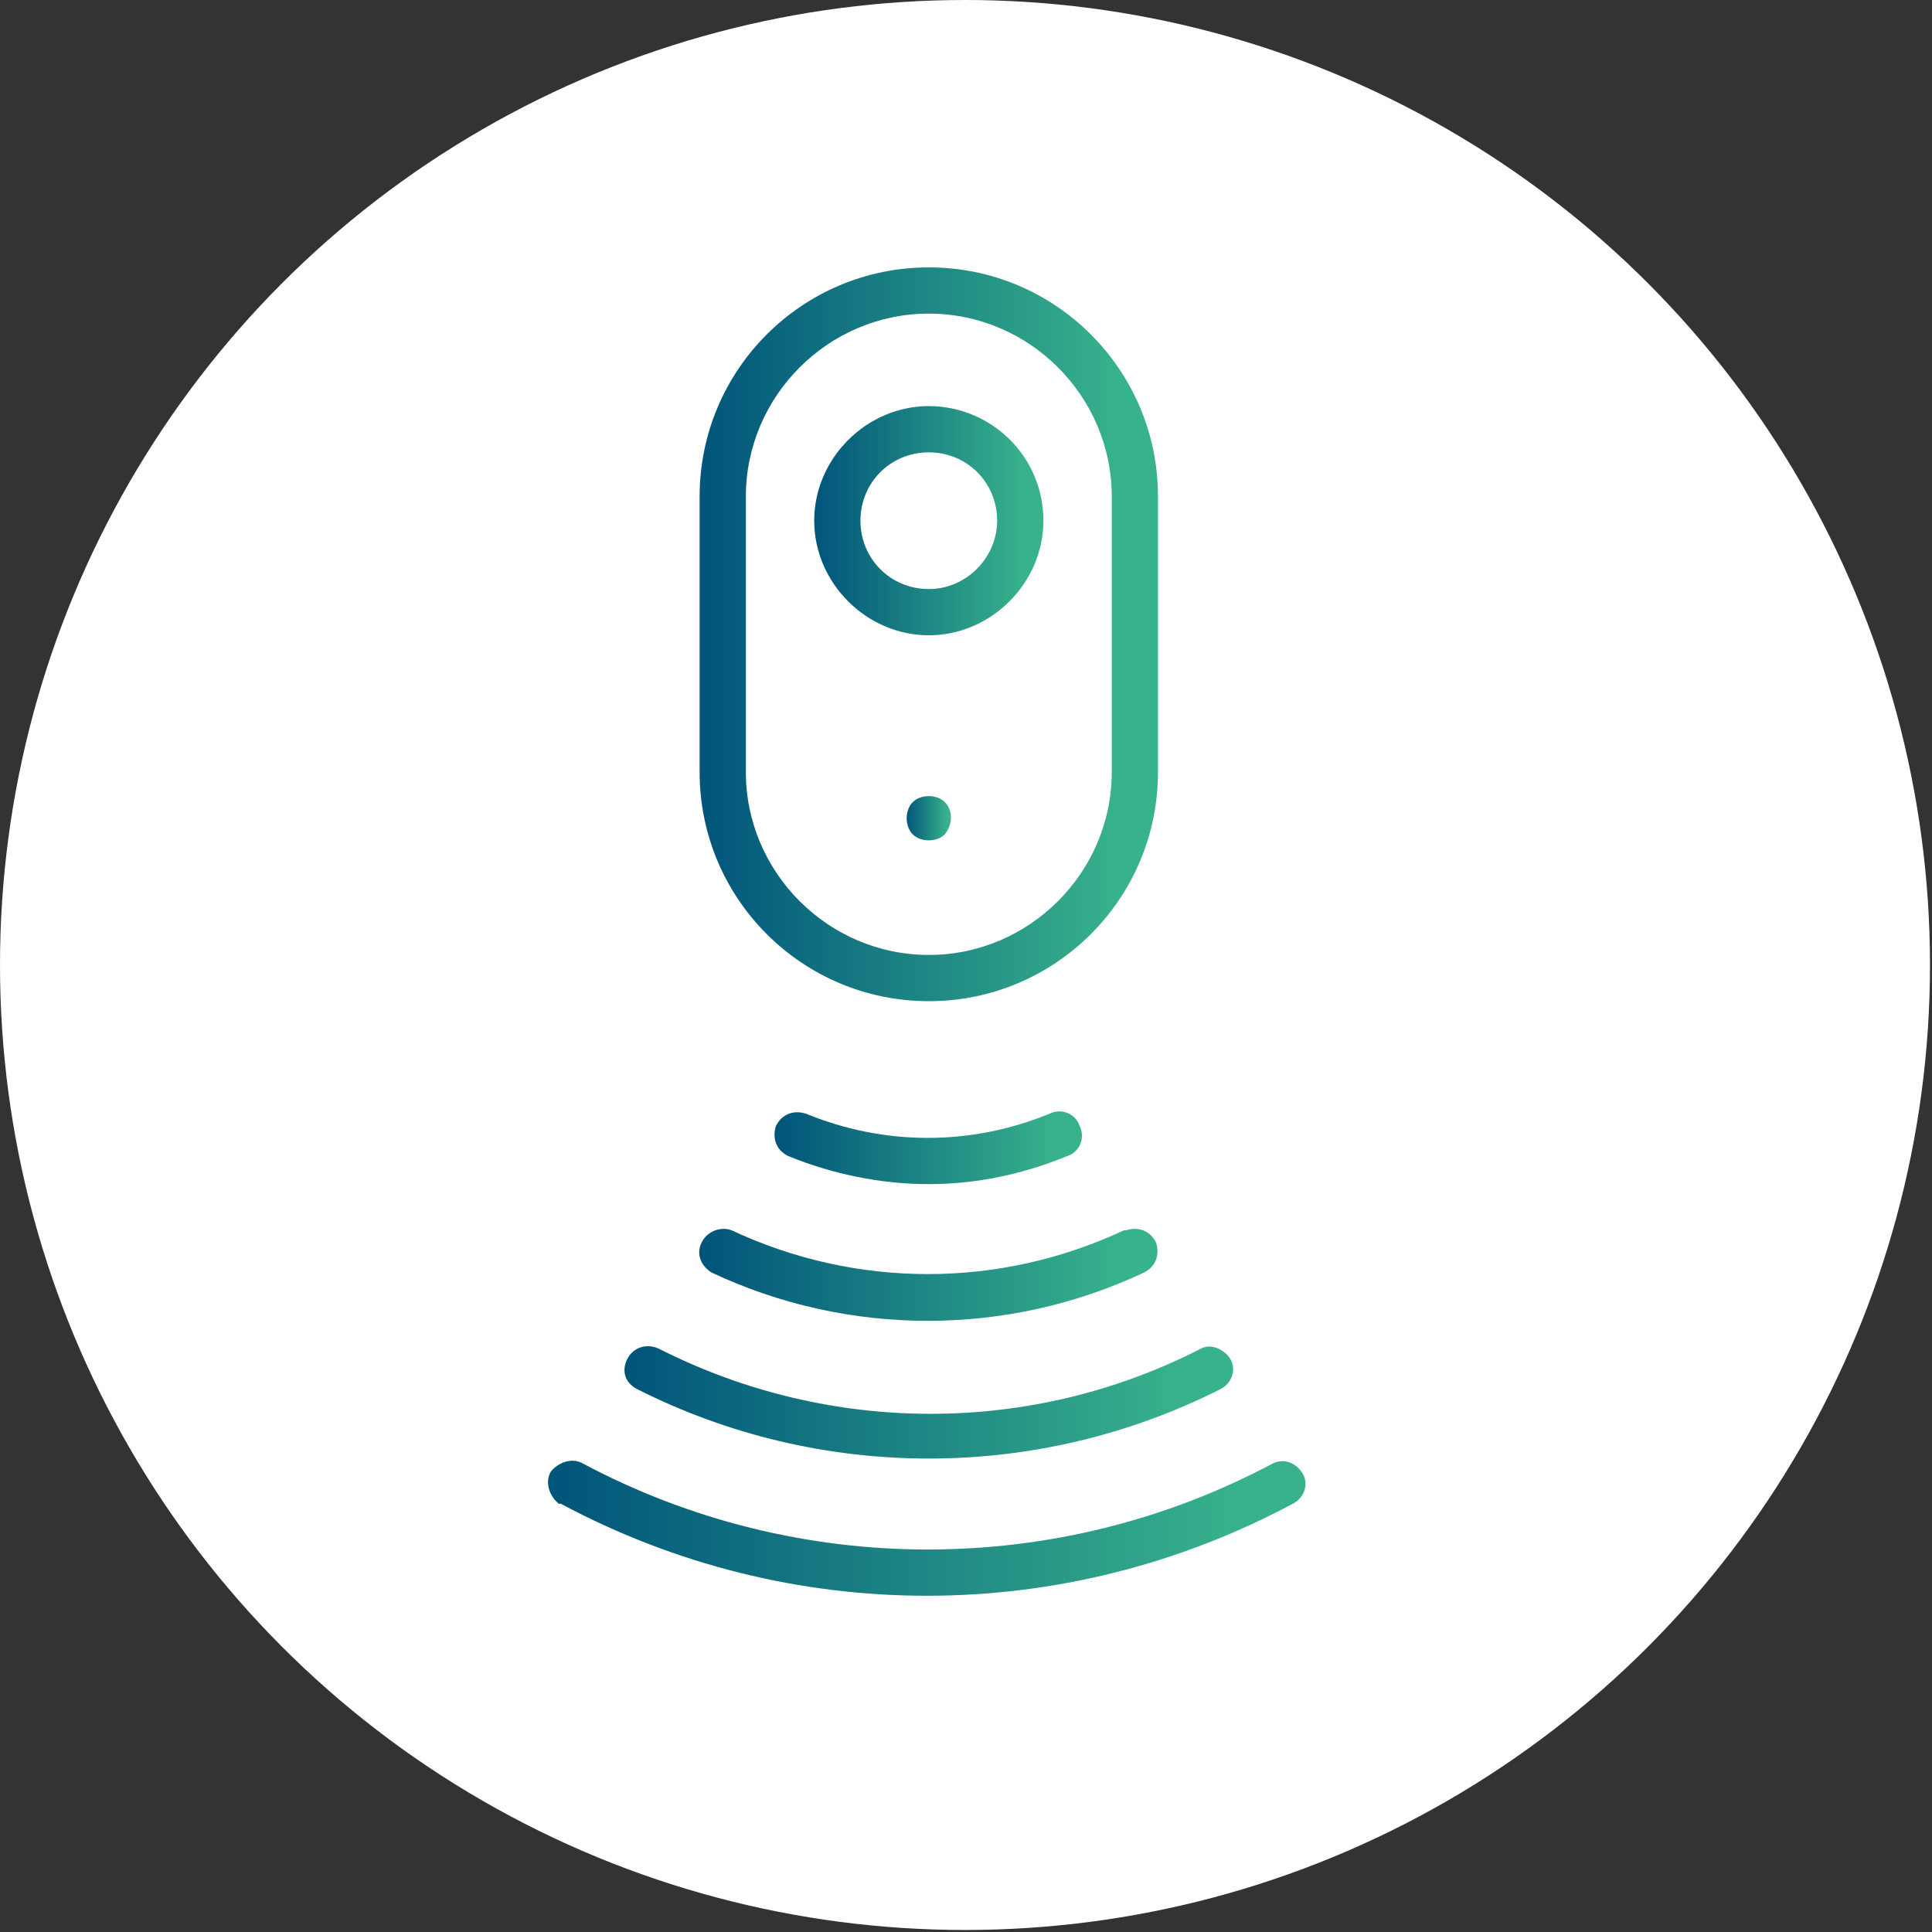
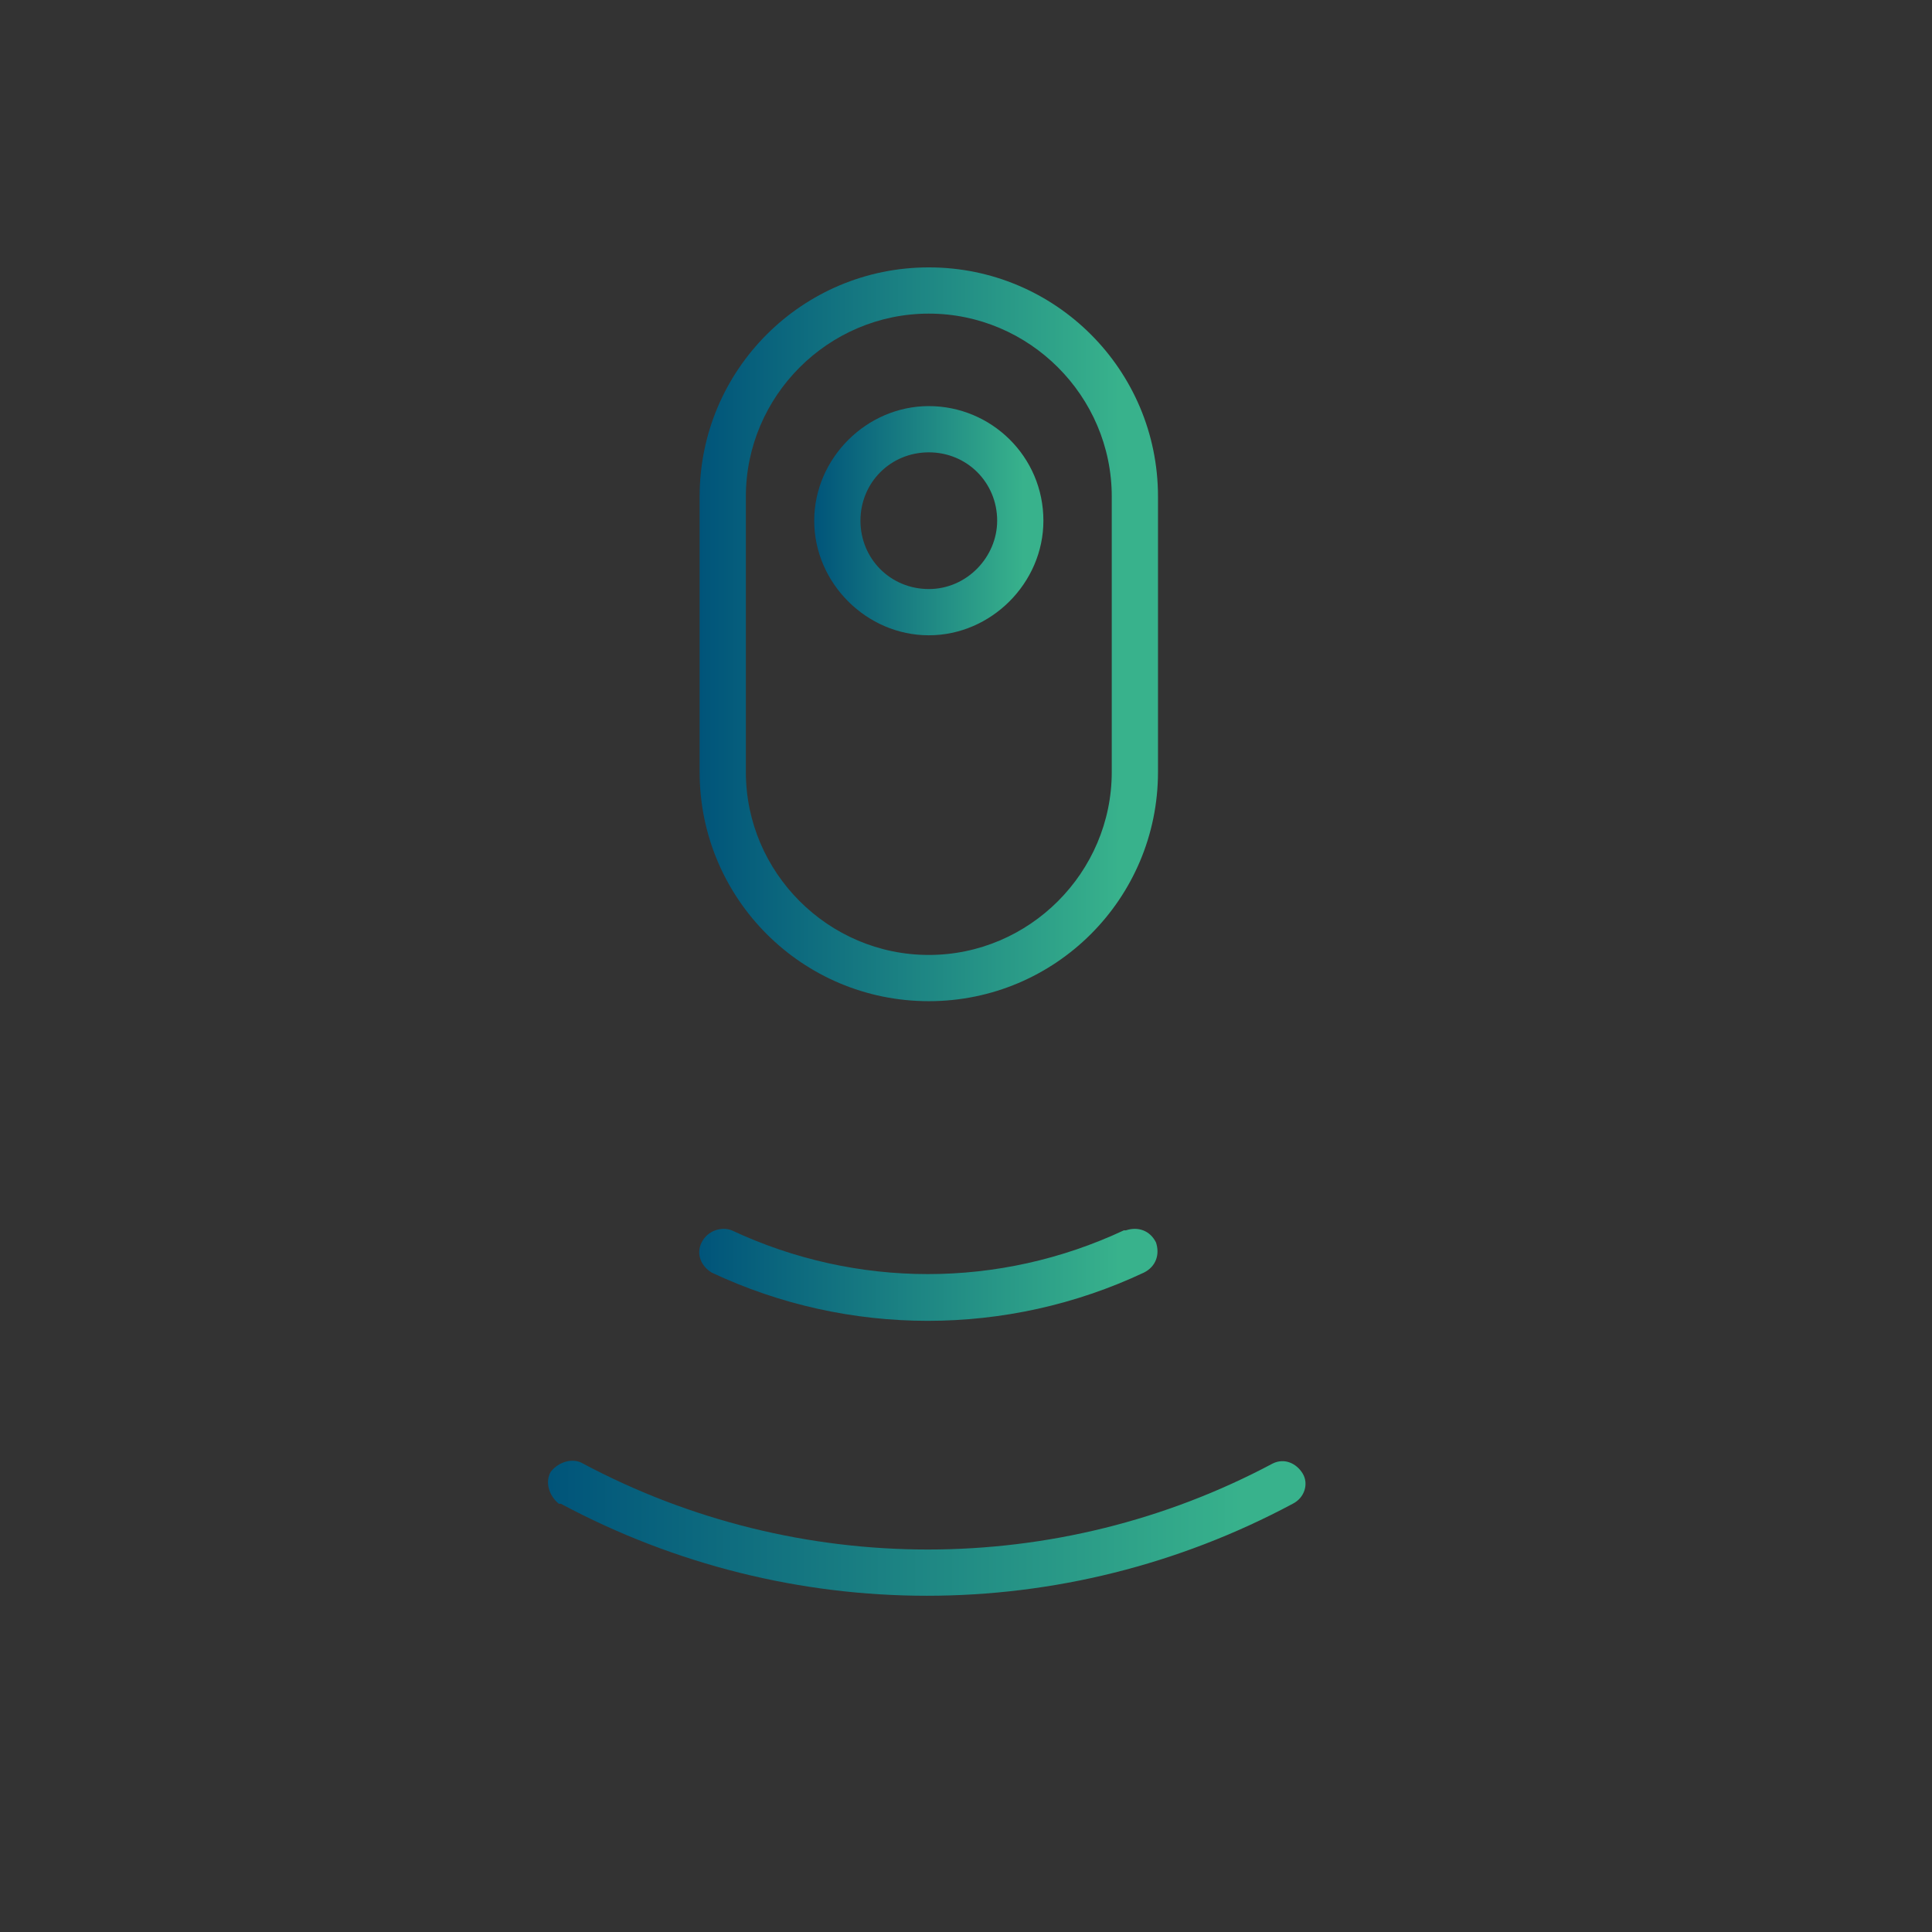
<svg xmlns="http://www.w3.org/2000/svg" version="1.1" id="Layer_1" x="0px" y="0px" viewBox="0 0 96.1 96.1" style="enable-background:new 0 0 96.1 96.1;" xml:space="preserve">
  <rect x="0" y="0" width="96.1" height="96.1" fill="#333333" stroke="none" />
  <style type="text/css">
	.st0{fill:#FFFFFF;}
	.st1{fill:url(#SVGID_1_);}
	.st2{fill:url(#SVGID_2_);}
	.st3{fill:url(#SVGID_3_);}
	.st4{fill:url(#SVGID_4_);}
	.st5{fill:url(#SVGID_5_);}
	.st6{fill:url(#SVGID_6_);}
	.st7{fill:url(#SVGID_7_);}
	.st8{fill:url(#SVGID_8_);}
	.st9{fill:url(#SVGID_9_);}
	.st10{fill:url(#SVGID_10_);}
	.st11{fill:url(#SVGID_11_);}
	.st12{fill:url(#SVGID_12_);}
	.st13{fill:url(#SVGID_13_);}
	.st14{fill:url(#SVGID_14_);}
	.st15{fill:url(#SVGID_15_);}
	.st16{fill:url(#SVGID_16_);}
	.st17{fill:url(#SVGID_17_);}
	.st18{fill:url(#SVGID_18_);}
	.st19{fill:url(#SVGID_19_);}
	.st20{fill:url(#SVGID_20_);}
	.st21{fill:url(#SVGID_21_);}
	.st22{fill:url(#SVGID_22_);}
	.st23{fill:url(#SVGID_23_);}
	.st24{fill:url(#SVGID_24_);}
	.st25{fill:url(#SVGID_25_);}
	.st26{fill:url(#SVGID_26_);}
	.st27{fill:url(#SVGID_27_);}
	.st28{fill:url(#SVGID_28_);}
	.st29{fill:url(#SVGID_29_);}
	.st30{fill:url(#SVGID_30_);}
	.st31{fill:url(#SVGID_31_);}
	.st32{fill:url(#SVGID_32_);}
	.st33{fill:url(#SVGID_33_);}
	.st34{fill:url(#SVGID_34_);}
</style>
  <g>
-     <circle class="st0" cx="48" cy="48" r="48" />
    <g>
      <g>
        <linearGradient id="SVGID_1_" gradientUnits="userSpaceOnUse" x1="27.331" y1="76.046" x2="64.982" y2="76.046">
          <stop offset="0" style="stop-color:#00547A" />
          <stop offset="0.917" style="stop-color:#38B28C" />
        </linearGradient>
        <path class="st1" d="M63.3,72.8c-10.7,5.7-23.6,5.7-34.3,0c-0.5-0.3-1.2-0.1-1.6,0.4c-0.3,0.5-0.1,1.2,0.4,1.6c0,0,0,0,0.1,0     c11.4,6.1,25,6.1,36.4,0c0.6-0.3,0.8-1,0.5-1.5C64.5,72.8,63.9,72.5,63.3,72.8L63.3,72.8L63.3,72.8z" />
        <linearGradient id="SVGID_2_" gradientUnits="userSpaceOnUse" x1="31.075" y1="69.753" x2="61.274" y2="69.753">
          <stop offset="0" style="stop-color:#00547A" />
          <stop offset="0.917" style="stop-color:#38B28C" />
        </linearGradient>
-         <path class="st2" d="M31.2,67.6c-0.3,0.6-0.1,1.2,0.5,1.5c0,0,0,0,0,0c9.1,4.6,19.9,4.6,29,0c0.6-0.3,0.8-1,0.5-1.5     s-1-0.8-1.5-0.5c-8.4,4.3-18.4,4.3-26.9,0C32.2,66.8,31.5,67,31.2,67.6C31.2,67.6,31.2,67.6,31.2,67.6L31.2,67.6z" />
        <linearGradient id="SVGID_3_" gradientUnits="userSpaceOnUse" x1="34.796" y1="63.432" x2="57.578" y2="63.432">
          <stop offset="0" style="stop-color:#00547A" />
          <stop offset="0.917" style="stop-color:#38B28C" />
        </linearGradient>
        <path class="st3" d="M34.9,61.8c-0.3,0.6,0,1.2,0.5,1.5c6.8,3.2,14.7,3.2,21.5,0c0.6-0.3,0.8-0.9,0.6-1.5     c-0.3-0.6-0.9-0.8-1.5-0.6c0,0,0,0-0.1,0c-6.2,2.9-13.3,2.9-19.5,0C35.9,61,35.2,61.2,34.9,61.8L34.9,61.8z" />
        <linearGradient id="SVGID_4_" gradientUnits="userSpaceOnUse" x1="38.533" y1="57.111" x2="53.815" y2="57.111">
          <stop offset="0" style="stop-color:#00547A" />
          <stop offset="0.917" style="stop-color:#38B28C" />
        </linearGradient>
-         <path class="st4" d="M46.2,58.9c2.4,0,4.7-0.5,6.9-1.4c0.6-0.2,0.9-0.9,0.6-1.5c-0.2-0.6-0.9-0.9-1.5-0.6l0,0     c-3.9,1.6-8.2,1.6-12.1,0c-0.6-0.2-1.2,0-1.5,0.6c-0.2,0.6,0,1.2,0.6,1.5l0,0C41.4,58.4,43.8,58.9,46.2,58.9z" />
        <linearGradient id="SVGID_5_" gradientUnits="userSpaceOnUse" x1="34.779" y1="31.546" x2="57.57" y2="31.546">
          <stop offset="0" style="stop-color:#00547A" />
          <stop offset="0.917" style="stop-color:#38B28C" />
        </linearGradient>
        <path class="st5" d="M57.6,24.7c0-6.3-5.1-11.4-11.4-11.4s-11.4,5.1-11.4,11.4v13.7c0,6.3,5.1,11.4,11.4,11.4s11.4-5.1,11.4-11.4     V24.7z M55.3,38.4c0,5-4.1,9.1-9.1,9.1s-9.1-4.1-9.1-9.1V24.7c0-5,4.1-9.1,9.1-9.1s9.1,4.1,9.1,9.1V38.4z" />
        <linearGradient id="SVGID_6_" gradientUnits="userSpaceOnUse" x1="40.477" y1="25.848" x2="51.872" y2="25.848">
          <stop offset="0" style="stop-color:#00547A" />
          <stop offset="0.917" style="stop-color:#38B28C" />
        </linearGradient>
        <path class="st6" d="M46.2,20.2c-3.1,0-5.7,2.6-5.7,5.7s2.6,5.7,5.7,5.7c3.1,0,5.7-2.6,5.7-5.7C51.9,22.7,49.3,20.2,46.2,20.2z      M46.2,29.3c-1.9,0-3.4-1.5-3.4-3.4c0-1.9,1.5-3.4,3.4-3.4s3.4,1.5,3.4,3.4C49.6,27.7,48.1,29.3,46.2,29.3z" />
        <linearGradient id="SVGID_7_" gradientUnits="userSpaceOnUse" x1="45.038" y1="40.667" x2="47.31" y2="40.667">
          <stop offset="0" style="stop-color:#00547A" />
          <stop offset="0.917" style="stop-color:#38B28C" />
        </linearGradient>
-         <path class="st7" d="M47,39.9c-0.4-0.4-1.2-0.4-1.6,0c-0.4,0.4-0.4,1.2,0,1.6c0.4,0.4,1.2,0.4,1.6,0C47.4,41,47.4,40.3,47,39.9z" />
      </g>
    </g>
  </g>
</svg>